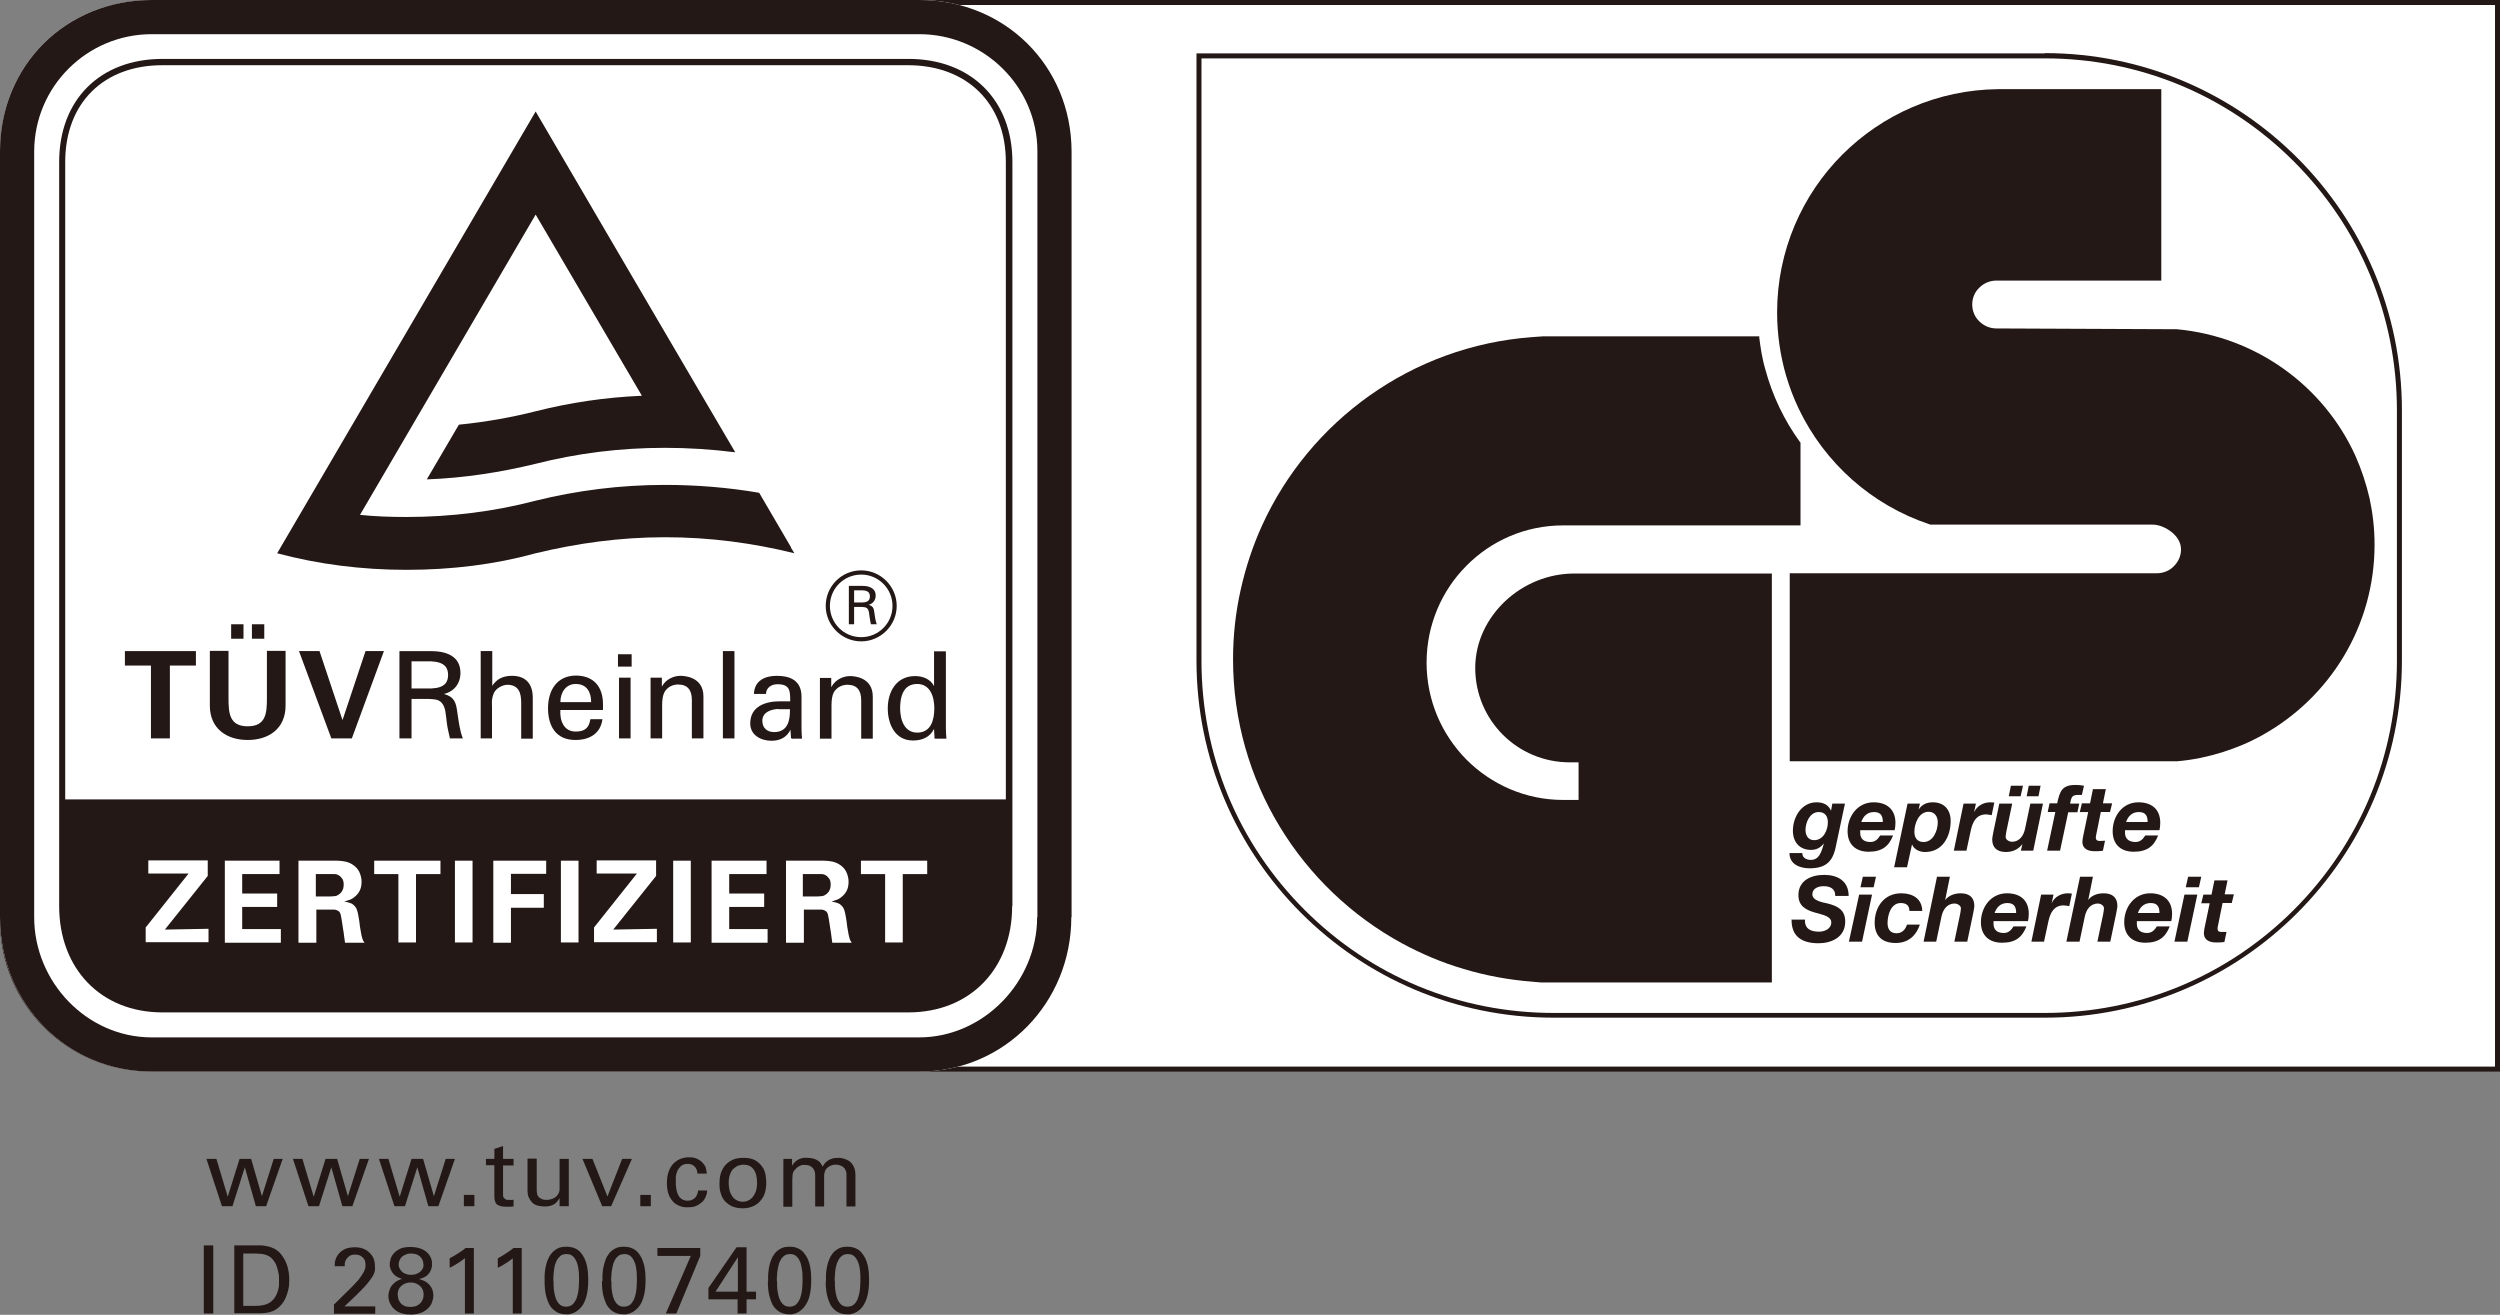
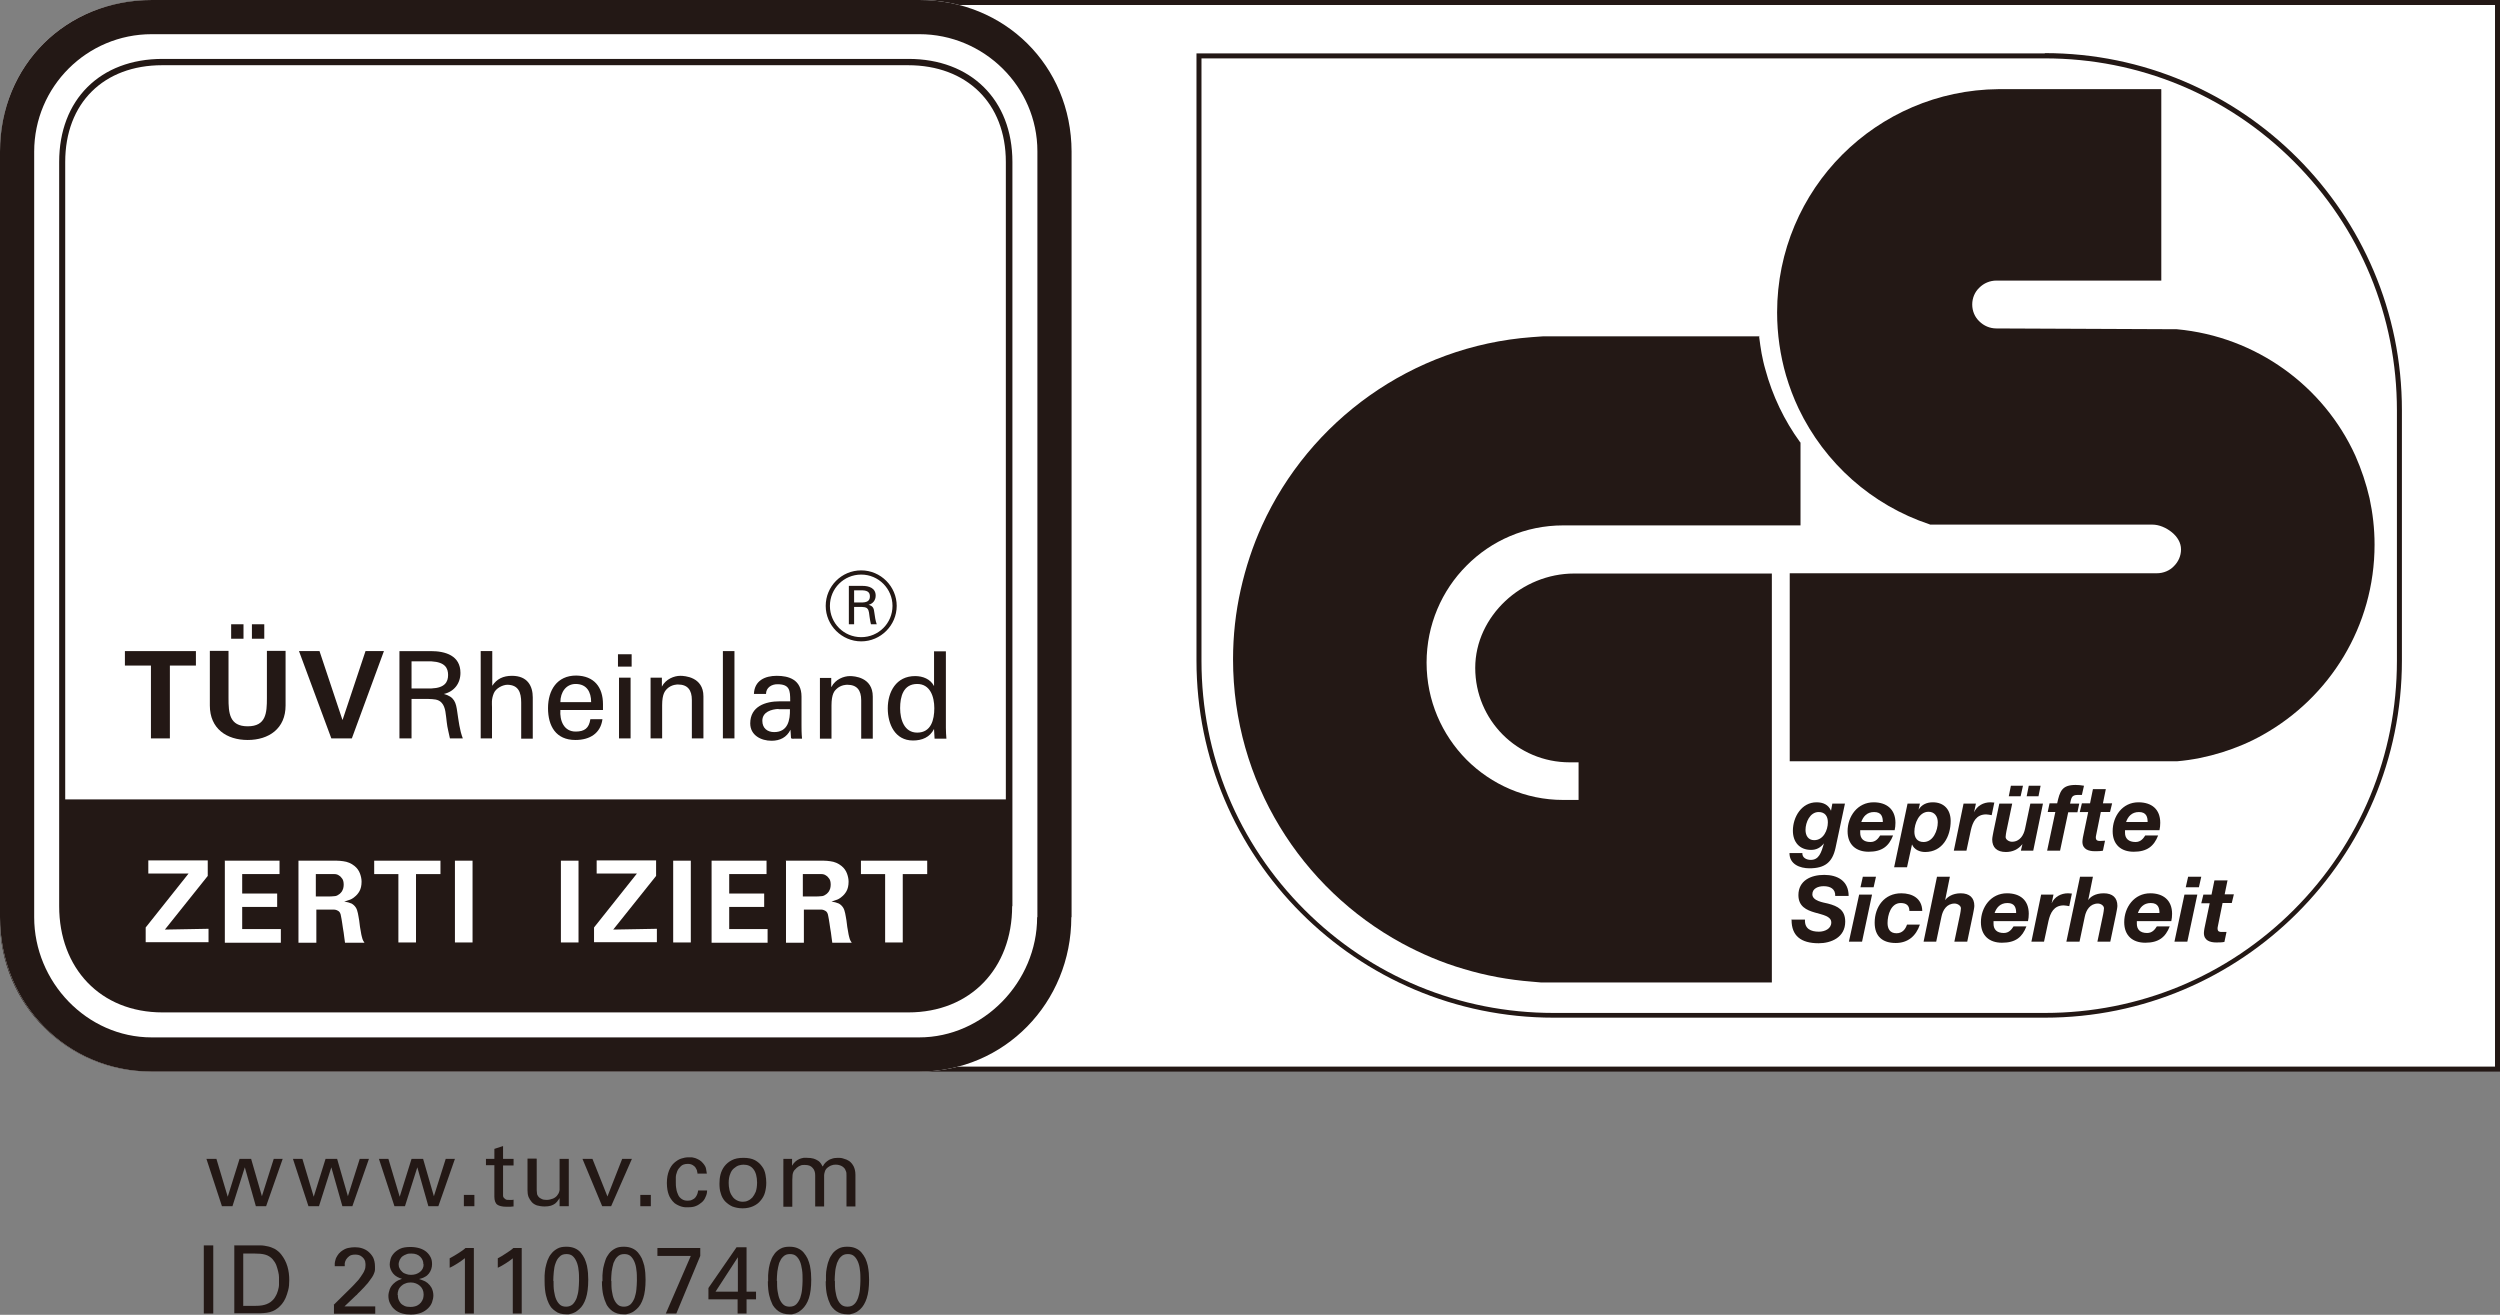
<svg xmlns="http://www.w3.org/2000/svg" id="_レイヤー_2" data-name="レイヤー 2" viewBox="0 0 95.07 50">
  <rect x="0" y="0" width="95.07" height="50" fill="#808080" stroke="none" />
  <defs>
    <style>
      .cls-1 {
        fill: #fff;
      }

      .cls-2 {
        fill: #231815;
      }
    </style>
  </defs>
  <g id="_アイコン" data-name="アイコン">
    <g>
      <g id="Background">
        <g>
          <path class="cls-1" d="m5.73,40.65c-3.11,0-5.63-2.53-5.63-5.63V5.73C.09,2.62,2.62.09,5.73.09h89.25v40.56H5.73Z" />
          <path class="cls-2" d="m94.88.19v40.37H5.73c-3.05,0-5.54-2.48-5.54-5.54V5.73C.19,2.67,2.67.19,5.73.19h89.15m.19-.19H5.73C2.56,0,0,2.56,0,5.73v29.29c0,3.16,2.56,5.73,5.73,5.73h89.34V0h0Z" />
        </g>
      </g>
      <g id="signet">
        <g>
          <path class="cls-1" d="m40.74,34.88V5.76C40.74,2.49,38.2,0,34.96,0H5.78C2.51,0,0,2.48,0,5.76v29.12c0,3.25,2.51,5.87,5.77,5.87h29.19c3.24,0,5.78-2.62,5.78-5.87" />
          <path class="cls-2" d="m39.44,34.88c0,2.46-2.04,4.57-4.49,4.57H5.77c-2.47,0-4.47-2.11-4.47-4.57V5.77C1.3,3.29,3.31,1.3,5.77,1.3h29.19c2.46,0,4.49,2,4.49,4.45v29.13Zm1.31,0V5.76C40.74,2.49,38.2,0,34.96,0H5.78C2.51,0,0,2.48,0,5.76v29.12c0,3.25,2.51,5.87,5.77,5.87h29.19c3.24,0,5.78-2.62,5.78-5.87" />
          <path class="cls-2" d="m38.26,30.4H2.48V6.16c0-2.24,1.46-3.68,3.69-3.68h28.36c2.23,0,3.72,1.44,3.72,3.68v24.24Zm.24,4.06V6.16c0-2.37-1.59-3.92-3.95-3.92H6.18c-2.37,0-3.93,1.55-3.93,3.92v28.3c0,2.36,1.57,4.04,3.93,4.04h28.36c2.37,0,3.95-1.68,3.95-4.04" />
          <g>
            <g>
              <rect class="cls-2" x="23.5" y="24.88" width=".52" height=".47" />
              <path class="cls-2" d="m9.58,23.74h.47v.55h-.47v-.55Zm-.79,0h.47v.55h-.47v-.55Zm2.07,1.01v2.08c0,.88-.64,1.31-1.44,1.31s-1.44-.43-1.44-1.31v-2.08h.71v1.8c0,.56.03,1.07.73,1.07s.73-.51.73-1.07v-1.8h.71Z" />
              <polygon class="cls-2" points="11.37 24.76 12.15 24.76 13.02 27.37 13.03 27.37 13.9 24.76 14.6 24.76 13.38 28.08 12.6 28.08 11.37 24.76" />
              <path class="cls-2" d="m15.65,26.18h.76c.51-.02.63-.25.63-.51s-.11-.49-.63-.52h-.76v1.03Zm0,.4v1.5h-.46v-3.32h1.19c.56,0,1.13.17,1.13.83,0,.4-.24.71-.63.8h0c.4.11.46.32.51.69.05.33.09.69.21,1h-.49c-.04-.2-.1-.41-.12-.61-.04-.3-.04-.57-.19-.74-.13-.15-.32-.14-.5-.15h-.64Z" />
              <path class="cls-2" d="m18.28,28.08v-3.32h.44v1.32h0c.17-.26.41-.38.75-.38.6,0,.79.4.79.82v1.57h-.44v-1.37c0-.4-.11-.67-.52-.68-.18,0-.44.13-.52.32-.1.24-.07.4-.07.53v1.19h-.44Z" />
              <path class="cls-2" d="m22.48,26.7c0-.39-.17-.69-.59-.69-.36,0-.58.31-.58.69h1.17Zm-1.17.3c-.03.4.13.82.58.82.34,0,.51-.13.56-.47h.46c-.07.53-.47.79-1.03.79-.74,0-1.04-.53-1.04-1.21s.34-1.24,1.07-1.24c.69.01,1.02.45,1.02,1.09v.22h-1.63Z" />
              <rect class="cls-2" x="23.54" y="25.77" width=".44" height="2.31" />
              <path class="cls-2" d="m25.17,26.11h0c.15-.29.47-.41.7-.41.16,0,.88.04.88.78v1.6h-.44v-1.46c0-.38-.16-.59-.53-.59,0,0-.24-.01-.42.17-.06.07-.18.17-.18.62v1.26h-.44v-2.31h.43v.34Z" />
              <rect class="cls-2" x="27.49" y="24.76" width=".44" height="3.32" />
              <path class="cls-2" d="m29.61,26.96c-.27.01-.62.11-.62.45,0,.29.2.43.45.43.52,0,.61-.45.6-.87h-.44Zm.44-.31c0-.4-.02-.63-.49-.63-.22,0-.43.13-.43.37h-.46c.02-.51.42-.69.87-.69s.94.14.94.79v1.11c0,.1,0,.29.02.49h-.29s-.12.02-.13-.03c0-.11-.02-.21-.02-.31h0c-.14.29-.4.42-.72.42-.4,0-.81-.21-.81-.66,0-.65.58-.84,1.12-.84h.4Z" />
              <path class="cls-2" d="m31.62,26.12h0c.15-.29.47-.41.7-.41.16,0,.87.04.87.78v1.6h-.44v-1.46c0-.38-.16-.59-.53-.59,0,0-.24-.01-.42.17-.06.06-.18.17-.18.62v1.26h-.44v-2.31h.43v.34Z" />
              <path class="cls-2" d="m34.88,27.86c.53,0,.65-.49.65-.93s-.16-.92-.65-.92c-.53,0-.65.48-.65.92s.16.93.65.93m.65-3.09h.44v2.91c0,.14.01.28.02.41h-.45l-.02-.35v-.02h0c-.16.32-.46.44-.8.44-.69,0-.96-.63-.96-1.22,0-.63.32-1.23,1.04-1.23.29,0,.58.11.72.38h0v-1.33Z" />
              <polygon class="cls-2" points="4.75 24.76 7.45 24.76 7.45 25.31 6.46 25.31 6.46 28.08 5.74 28.08 5.74 25.31 4.75 25.31 4.75 24.76" />
            </g>
            <g>
              <path class="cls-2" d="m32.75,21.69c-.75,0-1.35.61-1.35,1.35s.61,1.35,1.35,1.35,1.35-.61,1.35-1.35-.61-1.35-1.35-1.35m1.19,1.35c0,.66-.53,1.19-1.19,1.19s-1.19-.53-1.19-1.19.53-1.19,1.19-1.19,1.19.54,1.19,1.19" />
              <path class="cls-2" d="m32.48,22.91h.33c.22-.01.27-.11.27-.23s-.05-.22-.27-.23h-.33v.45Zm0,.17v.66h-.2v-1.46h.52c.24,0,.5.08.5.37,0,.18-.11.31-.27.35h0c.18.05.2.14.22.3.02.14.04.3.09.44h-.22c-.02-.09-.04-.18-.05-.27-.02-.13-.02-.25-.08-.32-.06-.07-.14-.06-.22-.07h-.28Z" />
            </g>
          </g>
-           <path class="cls-2" d="m30.08,20.81l-1.21-2.07c-1.16-.2-2.37-.3-3.58-.3-1.7,0-3.34.21-4.92.6-1.56.41-3.22.62-4.91.62-.6,0-1.19-.02-1.77-.08l6.68-11.42,4.04,6.89c-1.4.06-2.73.26-4.04.59-.95.24-1.92.41-2.92.51l-1.22,2.08c1.42-.05,2.81-.27,4.13-.59,1.57-.4,3.21-.61,4.92-.61.9,0,1.81.06,2.68.17l-1.28-2.18-3.31-5.65-3-5.13-9.83,16.8c1.57.42,3.22.63,4.92.63s3.35-.2,4.91-.63c1.57-.38,3.21-.61,4.92-.61s3.34.22,4.92.61l-.13-.21Z" />
        </g>
      </g>
      <g>
        <path class="cls-2" d="m8.23,44.07l.43,1.44.45-1.44h.44l.41,1.42.45-1.42h.34l-.63,1.8h-.39l-.42-1.48-.47,1.48h-.4l-.59-1.8h.37Z" />
        <path class="cls-2" d="m11.5,44.07l.43,1.44.45-1.44h.44l.41,1.42.45-1.42h.35l-.63,1.8h-.38l-.42-1.48-.47,1.48h-.4l-.59-1.8h.37Z" />
        <path class="cls-2" d="m14.77,44.07l.43,1.44.45-1.44h.44l.41,1.42.45-1.42h.35l-.63,1.8h-.38l-.42-1.48-.47,1.48h-.4l-.59-1.8h.37Z" />
        <path class="cls-2" d="m17.64,45.44h.4v.43h-.4v-.43Z" />
        <path class="cls-2" d="m18.48,44.07h.32v-.38l.33-.11v.49h.4v.25h-.4v1.08s0,.05,0,.07c0,.03.01.06.03.08.02.02.04.04.07.06.03.02.08.02.14.02.03,0,.06,0,.09,0,.03,0,.05,0,.07-.01v.26s-.07,0-.12.01c-.05,0-.1,0-.16,0-.15,0-.27-.03-.34-.08-.07-.05-.11-.16-.11-.3v-1.2h-.32v-.25Z" />
        <path class="cls-2" d="m20.41,44.07v1.16s0,.09.01.14c0,.05.02.09.05.13.03.04.07.07.12.09.05.03.12.04.2.04s.16-.02.24-.05c.07-.03.14-.08.18-.15.04-.05.06-.11.07-.18,0-.06,0-.12,0-.16v-1.02h.35v1.47s0,.03,0,.05c0,.03,0,.06,0,.09,0,.03,0,.07,0,.1,0,.04,0,.07,0,.09h-.35v-.31s-.04.07-.07.1c-.02.04-.06.07-.1.11-.04.03-.1.06-.16.08-.07.02-.15.03-.24.03-.11,0-.21-.02-.29-.04-.08-.03-.15-.07-.2-.13-.05-.06-.09-.12-.12-.19-.03-.08-.04-.16-.04-.25v-1.21h.34Z" />
        <path class="cls-2" d="m22.16,44.07h.37l.57,1.43.56-1.43h.37l-.79,1.8h-.34l-.75-1.8Z" />
        <path class="cls-2" d="m24.35,45.44h.4v.43h-.4v-.43Z" />
        <path class="cls-2" d="m26.53,44.65s0-.05-.02-.1c0-.04-.02-.08-.05-.13-.02-.04-.06-.08-.11-.11-.05-.03-.11-.05-.19-.05-.12,0-.21.03-.27.09-.06.06-.11.12-.14.2-.03.08-.05.15-.05.23,0,.07,0,.13,0,.16,0,.09,0,.18.02.27.01.09.04.16.07.23.03.07.08.12.14.16.06.04.13.06.22.06.07,0,.13-.01.18-.04.05-.02.09-.05.12-.09.03-.04.05-.08.07-.13.02-.05.02-.09.03-.13h.34c0,.09-.02.17-.06.25-.03.08-.08.15-.14.2s-.14.11-.22.14c-.09.04-.19.05-.3.05-.03,0-.07,0-.12,0-.05,0-.1-.02-.15-.03-.05-.02-.11-.04-.16-.07-.06-.03-.11-.07-.16-.13-.03-.03-.05-.07-.08-.11-.03-.04-.05-.09-.07-.14-.02-.06-.04-.12-.05-.19-.01-.07-.02-.15-.02-.25,0-.19.03-.34.08-.47.05-.13.12-.23.2-.3.08-.07.17-.13.26-.16.09-.03.19-.05.28-.05.03,0,.07,0,.11,0,.05,0,.09.02.15.03.05.02.1.04.15.07s.1.07.14.12c.07.08.11.15.12.22.01.07.02.13.03.18h-.34Z" />
        <path class="cls-2" d="m27.36,45c0-.11.01-.22.04-.34.03-.11.08-.22.15-.31.07-.09.16-.17.28-.23.11-.06.26-.09.44-.09s.33.03.44.09c.11.06.2.14.27.24.07.09.11.2.13.31.02.11.03.21.03.31,0,.13-.02.26-.05.37s-.09.22-.17.31c-.07.09-.17.16-.28.21-.11.05-.25.08-.4.08s-.28-.03-.39-.07c-.11-.05-.2-.12-.28-.2-.07-.08-.13-.18-.16-.3-.04-.11-.05-.24-.05-.37Zm.35-.02c0,.09.01.18.03.27s.05.16.1.23c.04.07.1.12.17.16.07.04.15.06.24.06.06,0,.13-.01.19-.04.07-.03.12-.07.17-.12.05-.06.09-.13.13-.22.03-.09.05-.21.05-.35,0-.22-.05-.4-.14-.51-.09-.12-.22-.17-.38-.17-.05,0-.11.01-.18.03-.06.02-.12.06-.18.11-.06.05-.11.12-.14.21-.04.09-.06.21-.06.35Z" />
        <path class="cls-2" d="m29.79,44.31v-.24s.33,0,.33,0v.26c.04-.07.09-.13.14-.17s.1-.07.15-.09c.05-.02.1-.03.15-.04.05,0,.09,0,.13,0,.1,0,.18.01.25.03.07.02.12.05.17.08.05.03.08.07.11.11.02.04.05.08.06.11.02-.02.04-.05.06-.09.03-.04.07-.08.11-.11.05-.04.1-.07.17-.09.07-.03.15-.04.25-.04.06,0,.13,0,.21.03.08.02.15.05.21.09.07.05.12.11.17.2.04.08.07.19.07.32v1.21h-.34v-1.16c0-.08,0-.14-.02-.18s-.03-.07-.04-.09c-.03-.04-.07-.08-.13-.11-.06-.03-.13-.05-.21-.05-.06,0-.1,0-.15.02-.04.01-.08.03-.11.05-.03.02-.06.04-.08.06-.02.02-.04.04-.05.06-.02.03-.03.06-.04.1-.01.04-.02.07-.02.11s0,.07,0,.1c0,.03,0,.06,0,.08v1.01h-.34v-1.19c0-.11-.03-.21-.1-.28-.07-.08-.16-.11-.3-.11-.06,0-.11,0-.15.02-.04.02-.08.03-.11.06-.03.02-.06.04-.08.07-.02.02-.04.04-.05.05-.04.05-.06.11-.07.18,0,.07-.01.13-.01.19v1.02h-.34v-1.56Z" />
        <path class="cls-2" d="m7.75,47.36h.36v2.59h-.36v-2.59Z" />
        <path class="cls-2" d="m8.9,47.36h.75c.09,0,.18,0,.27,0,.09,0,.18.02.28.04.09.02.18.06.26.1.08.05.16.11.23.2.11.14.19.29.24.46.05.17.07.34.07.52,0,.14-.01.27-.04.38-.03.11-.06.21-.1.3-.04.09-.09.17-.14.23-.05.06-.1.11-.15.15-.06.05-.13.09-.2.12-.07.03-.15.05-.22.06-.08.01-.16.02-.25.02-.09,0-.18,0-.27,0h-.72v-2.59Zm.36,2.3h.35c.12,0,.24,0,.36-.02.12-.02.22-.06.31-.12.08-.06.15-.13.19-.21.05-.08.08-.16.1-.23.02-.08.04-.15.04-.22,0-.07,0-.12,0-.16,0-.02,0-.07,0-.13,0-.06-.01-.13-.03-.21-.02-.08-.04-.16-.07-.24-.03-.08-.08-.16-.14-.23-.08-.09-.18-.15-.29-.18-.11-.03-.24-.04-.4-.04h-.43v2Z" />
        <path class="cls-2" d="m12.69,49.62l.65-.64c.07-.07.14-.14.2-.21.07-.07.13-.14.18-.22.07-.1.12-.18.14-.24.03-.06.04-.13.04-.2,0-.03,0-.07-.01-.11,0-.05-.03-.09-.05-.13-.03-.04-.07-.08-.12-.11-.05-.03-.12-.05-.21-.05-.1,0-.18.02-.23.06-.05.04-.09.08-.12.13-.03.05-.04.09-.05.14,0,.05,0,.08,0,.11h-.38s0-.07,0-.11c0-.04.02-.09.03-.14.01-.05.04-.1.07-.15.03-.05.07-.1.13-.15.09-.07.18-.12.27-.14.1-.02.18-.03.26-.03.09,0,.19.01.28.04.09.03.17.07.24.13.07.06.13.13.18.22.04.09.07.2.07.34,0,.04,0,.08,0,.12,0,.04-.01.08-.03.13-.02.05-.04.1-.08.16-.04.06-.09.13-.16.22-.02.02-.05.06-.09.1-.04.05-.09.1-.14.15-.05.05-.09.1-.14.14-.04.05-.07.08-.09.09l-.43.41h1.17v.28h-1.57v-.33Z" />
        <path class="cls-2" d="m15.32,48.64c-.16-.04-.29-.11-.37-.21-.08-.1-.13-.22-.13-.34,0-.05.01-.12.03-.2.02-.08.06-.15.12-.22.06-.07.14-.13.24-.18.1-.05.24-.07.4-.07.13,0,.25.02.35.05.1.03.19.08.26.14.07.06.12.13.16.21.04.08.05.17.05.26,0,.06-.01.12-.03.18-.02.06-.05.12-.09.17s-.09.1-.16.13c-.06.04-.14.06-.22.08.04,0,.08.03.15.05.06.02.12.05.18.1.06.05.11.11.15.18.04.08.07.18.07.29,0,.09-.02.17-.05.26-.03.09-.08.16-.15.23-.07.07-.16.13-.26.17-.11.04-.24.07-.39.07-.11,0-.22-.01-.33-.04-.11-.03-.22-.08-.31-.17-.07-.06-.12-.14-.16-.22s-.06-.18-.06-.28c0-.08.02-.16.05-.25.03-.08.08-.15.14-.21.06-.06.12-.1.18-.13.06-.02.12-.05.17-.07Zm-.19.61s0,.1.02.15c.02.05.04.1.08.15.04.05.09.08.15.11.06.03.14.04.23.04.1,0,.18-.02.25-.05.06-.03.11-.07.15-.12.04-.05.06-.1.08-.15.01-.05.02-.1.02-.15,0-.14-.05-.25-.14-.33-.09-.08-.21-.13-.35-.13-.08,0-.14.01-.21.04-.06.02-.12.06-.16.1-.04.04-.08.09-.1.15-.02.06-.03.12-.03.18Zm.97-1.17c0-.12-.04-.21-.12-.29-.08-.08-.19-.12-.34-.12-.07,0-.13,0-.19.03-.06.02-.11.05-.15.08-.04.03-.07.08-.1.13-.02.05-.04.11-.04.17s.01.11.04.16c.02.05.06.09.1.13.04.04.09.06.15.08.05.02.11.03.18.03.14,0,.25-.04.34-.11.09-.07.14-.17.14-.29Z" />
        <path class="cls-2" d="m17.67,47.85s-.08.07-.13.1c-.05.03-.1.07-.15.1-.05.03-.1.06-.15.09-.05.03-.1.05-.14.07v-.36c.12-.06.23-.13.34-.2.11-.07.2-.13.26-.19h.32v2.49h-.34v-2.09Z" />
        <path class="cls-2" d="m19.5,47.85s-.08.07-.13.1c-.05.03-.1.07-.15.1-.05.03-.1.06-.15.09-.05.03-.1.05-.14.07v-.36c.12-.06.23-.13.33-.2.11-.07.2-.13.26-.19h.32v2.49h-.34v-2.09Z" />
        <path class="cls-2" d="m20.71,48.73c0-.06,0-.14,0-.23,0-.09.02-.18.03-.28.02-.1.05-.2.08-.29.04-.1.08-.18.15-.26.06-.08.14-.14.23-.19.09-.05.2-.07.34-.07.12,0,.23.02.32.06.09.04.16.09.22.16.06.07.11.15.15.23.04.09.07.18.09.27.02.09.03.19.04.28,0,.09.01.18.01.25,0,.29-.03.53-.09.71-.06.18-.14.32-.26.42-.04.04-.09.07-.13.1-.05.03-.09.04-.14.06-.04.01-.09.02-.12.03-.04,0-.07,0-.1,0-.08,0-.16-.01-.23-.03-.07-.02-.13-.05-.18-.09-.06-.04-.1-.08-.15-.13-.04-.05-.07-.1-.1-.16-.04-.08-.08-.19-.11-.32-.03-.13-.05-.31-.05-.53Zm.34-.02c0,.14,0,.27.02.39.02.12.04.22.08.31.04.09.09.16.15.21.06.05.14.07.23.07.1,0,.18-.03.25-.09.06-.06.11-.14.15-.24.03-.1.06-.2.07-.32.01-.12.02-.23.02-.34,0-.15,0-.29-.02-.41-.01-.12-.04-.23-.08-.32-.04-.09-.09-.16-.15-.21-.06-.05-.14-.07-.23-.07-.11,0-.2.03-.26.1-.07.06-.12.15-.15.24-.04.1-.06.21-.07.33-.01.12-.02.24-.02.35Z" />
        <path class="cls-2" d="m22.91,48.73c0-.06,0-.14,0-.23,0-.09.02-.18.03-.28.02-.1.05-.2.08-.29.03-.1.08-.18.14-.26.06-.08.14-.14.23-.19.09-.05.2-.07.33-.07.12,0,.23.02.32.06s.16.09.22.16c.06.07.11.15.15.23.04.09.06.18.09.27.02.09.03.19.04.28,0,.09.01.18.01.25,0,.29-.03.53-.09.71-.06.18-.14.32-.26.42-.04.04-.09.07-.13.1-.05.03-.09.04-.14.06-.04.01-.08.02-.12.03-.04,0-.07,0-.1,0-.08,0-.16-.01-.23-.03-.07-.02-.13-.05-.19-.09-.05-.04-.1-.08-.14-.13-.04-.05-.08-.1-.1-.16-.04-.08-.08-.19-.11-.32-.03-.13-.05-.31-.05-.53Zm.34-.02c0,.14,0,.27.02.39.02.12.04.22.08.31.04.09.09.16.15.21.06.05.14.07.23.07.1,0,.18-.03.25-.09.06-.06.11-.14.15-.24.03-.1.06-.2.07-.32.01-.12.02-.23.02-.34,0-.15,0-.29-.02-.41-.01-.12-.04-.23-.08-.32-.04-.09-.09-.16-.15-.21-.06-.05-.14-.07-.23-.07-.11,0-.19.03-.26.1-.07.06-.11.15-.15.24-.03.1-.05.21-.07.33-.01.12-.02.24-.02.35Z" />
        <path class="cls-2" d="m25,47.46h1.63v.3l-.91,2.19h-.4l.95-2.19h-1.27v-.3Z" />
        <path class="cls-2" d="m28.05,49.41h-1.11v-.43l1.07-1.55h.38v1.69h.36v.29h-.36v.54h-.34v-.54Zm.01-.29v-1.31l-.85,1.31h.85Z" />
        <path class="cls-2" d="m29.21,48.73c0-.06,0-.14,0-.23,0-.09.02-.18.03-.28.02-.1.04-.2.08-.29.03-.1.08-.18.14-.26.06-.08.14-.14.23-.19.09-.05.2-.07.33-.07s.23.02.32.06c.09.04.16.09.22.16.06.07.11.15.15.23.04.09.07.18.09.27.02.09.03.19.04.28,0,.09.01.18.01.25,0,.29-.03.53-.09.71-.06.18-.15.32-.26.42-.04.04-.09.07-.13.1-.05.03-.09.04-.13.06-.04.01-.09.02-.12.03-.04,0-.07,0-.1,0-.08,0-.16-.01-.23-.03-.07-.02-.13-.05-.19-.09-.05-.04-.1-.08-.14-.13-.04-.05-.08-.1-.1-.16-.04-.08-.08-.19-.11-.32-.03-.13-.05-.31-.05-.53Zm.34-.02c0,.14,0,.27.02.39.02.12.04.22.08.31.04.09.09.16.15.21.06.05.14.07.23.07.1,0,.19-.03.25-.09.06-.06.11-.14.15-.24.03-.1.06-.2.07-.32.01-.12.02-.23.02-.34,0-.15,0-.29-.02-.41-.02-.12-.04-.23-.08-.32-.04-.09-.09-.16-.15-.21-.06-.05-.14-.07-.23-.07-.11,0-.19.03-.26.1-.07.06-.11.15-.15.24-.03.1-.05.21-.07.33-.01.12-.02.24-.02.35Z" />
        <path class="cls-2" d="m31.41,48.73c0-.06,0-.14,0-.23,0-.09.01-.18.03-.28.02-.1.04-.2.08-.29.03-.1.08-.18.14-.26.06-.08.14-.14.23-.19.09-.05.2-.07.33-.07s.23.02.32.06c.09.04.16.09.22.16.06.07.11.15.15.23.04.09.07.18.09.27.02.09.03.19.04.28,0,.09.01.18.01.25,0,.29-.03.53-.09.71-.06.18-.14.32-.25.42-.04.04-.09.07-.13.1-.05.03-.09.04-.14.06-.04.01-.09.02-.12.03-.04,0-.07,0-.1,0-.08,0-.16-.01-.23-.03-.07-.02-.13-.05-.19-.09-.05-.04-.1-.08-.14-.13-.04-.05-.08-.1-.1-.16-.04-.08-.08-.19-.11-.32-.03-.13-.05-.31-.05-.53Zm.34-.02c0,.14,0,.27.02.39.02.12.04.22.08.31.04.09.09.16.15.21.06.05.14.07.23.07.1,0,.19-.03.25-.09.07-.06.11-.14.15-.24.03-.1.06-.2.07-.32.01-.12.02-.23.02-.34,0-.15,0-.29-.02-.41-.01-.12-.04-.23-.08-.32s-.09-.16-.15-.21c-.06-.05-.14-.07-.23-.07-.11,0-.19.03-.26.1-.07.06-.11.15-.15.24-.03.1-.06.21-.07.33-.01.12-.02.24-.02.35Z" />
      </g>
      <g>
        <g>
          <path class="cls-2" d="m66.9,12.76v.07s0,0,0,0c.02.2.06.41.09.61.04.2.08.4.14.6.27,1.01.73,1.96,1.32,2.77l.02.02v3.15h-9.03c-1.43,0-2.73.58-3.67,1.53-.94.94-1.52,2.25-1.52,3.69h0c0,1.44.58,2.74,1.52,3.69.94.94,2.24,1.53,3.67,1.53h.59v-1.43h-.34c-.99,0-1.89-.4-2.54-1.05-.65-.65-1.05-1.55-1.05-2.54h0c0-.99.45-1.89,1.14-2.54.69-.65,1.63-1.05,2.62-1.05h7.52v15.55h-8.79l-.34-.03h0c-.89-.07-1.75-.23-2.58-.48-.83-.24-1.62-.58-2.36-.98-3.82-2.08-6.42-6.14-6.42-10.8h0c0-.91.1-1.79.29-2.64.19-.85.46-1.67.81-2.44,1.81-3.98,5.69-6.83,10.27-7.17h0l.42-.03h8.21Z" />
          <path class="cls-2" d="m82.19,3.4v7.27h-6.27c-.25,0-.48.1-.65.27-.17.16-.27.39-.27.64h0c0,.25.1.48.27.64.17.17.4.27.65.27h0l6.86.03h0c3.03.28,5.59,2.17,6.79,4.81.23.52.41,1.06.54,1.62.12.56.19,1.15.19,1.76h0c0,3.11-1.71,5.81-4.24,7.23-.49.28-1.02.5-1.56.67-.55.17-1.12.29-1.71.34h-14.73v-7.15h0s13.96,0,13.96,0h0c.25,0,.49-.1.65-.27.17-.17.27-.39.27-.64h0c0-.25-.14-.48-.35-.65-.21-.17-.48-.29-.74-.29h-8.45s-.02-.01-.02-.01c-2.2-.73-3.99-2.33-4.98-4.4-.19-.4-.35-.82-.48-1.26-.22-.76-.34-1.57-.34-2.4h0c0-2.34.95-4.47,2.48-6,1.52-1.52,3.62-2.47,5.94-2.49h.05s0,0,0,0h6.13Z" />
        </g>
        <g>
          <path class="cls-2" d="m68.13,34.99c0,.59.35.88,1.03.88.47,0,1.01-.22,1.01-.82,0-.44-.27-.59-.66-.69-.17-.04-.59-.1-.59-.35,0-.23.23-.31.43-.31.25,0,.45.1.44.37h.51c0-.57-.42-.8-.93-.8s-.98.22-.98.77c0,.43.31.57.62.66.31.09.63.14.63.38s-.25.35-.47.35c-.31,0-.55-.11-.53-.46h-.52Z" />
          <polygon class="cls-2" points="70.31 35.81 70.81 35.81 71.19 34.02 70.7 34.02 70.31 35.81" />
          <polygon class="cls-2" points="71.34 33.34 70.84 33.34 70.75 33.74 71.25 33.74 71.34 33.34" />
          <path class="cls-2" d="m73.1,34.64c-.01-.47-.37-.67-.8-.67-.64,0-1.01.51-1.01,1.12,0,.52.3.77.8.77.46,0,.77-.26.92-.7h-.49c-.06.18-.18.33-.4.33-.25,0-.34-.17-.34-.39,0-.31.13-.76.5-.76.21,0,.33.09.33.3h.49Z" />
          <path class="cls-2" d="m73.14,35.81h.49l.2-.95c.05-.25.2-.5.5-.5.11,0,.24.08.24.18,0,.05-.02.17-.03.22l-.22,1.05h.49l.22-1.05c.01-.06.05-.24.05-.31,0-.31-.18-.48-.52-.48-.32,0-.51.15-.59.26h0l.18-.89h-.49l-.51,2.47Z" />
          <path class="cls-2" d="m77.12,35.03c.02-.09.03-.18.03-.28,0-.52-.33-.78-.83-.78-.61,0-.99.53-.99,1.1,0,.51.32.78.8.78.52,0,.77-.21.93-.62h-.49c-.07.11-.17.25-.37.25-.27,0-.39-.14-.39-.35,0-.03,0-.06,0-.1h1.32Zm-.78-.69c.29,0,.33.2.33.38h-.82c.07-.2.21-.38.49-.38Z" />
          <path class="cls-2" d="m77.24,35.81h.49l.17-.79c.07-.3.2-.59.58-.59.07,0,.14.02.21.03l.1-.48c-.05,0-.1-.01-.15-.01-.26,0-.51.13-.62.38h0s.07-.33.07-.33h-.47l-.37,1.79Z" />
          <path class="cls-2" d="m78.59,35.81h.49l.2-.95c.05-.25.2-.5.5-.5.11,0,.23.08.23.18,0,.05-.02.17-.03.22l-.22,1.05h.49l.22-1.05c.01-.06.05-.24.05-.31,0-.31-.18-.48-.52-.48s-.52.15-.59.26h0l.18-.89h-.49l-.52,2.47Z" />
          <path class="cls-2" d="m82.57,35.03c.02-.09.03-.18.03-.28,0-.52-.34-.78-.83-.78-.61,0-.99.53-.99,1.1,0,.51.32.78.8.78.51,0,.77-.21.93-.62h-.49c-.07.11-.17.25-.37.25-.27,0-.39-.14-.39-.35,0-.03,0-.06,0-.1h1.32Zm-.78-.69c.29,0,.33.2.33.38h-.82c.07-.2.21-.38.49-.38Z" />
          <polygon class="cls-2" points="82.69 35.81 83.18 35.81 83.56 34.02 83.07 34.02 82.69 35.81" />
          <polygon class="cls-2" points="83.71 33.34 83.21 33.34 83.12 33.74 83.62 33.74 83.71 33.34" />
          <path class="cls-2" d="m84.7,33.48h-.49l-.11.54h-.31l-.08.33h.32l-.2.96c-.01.06-.02.13-.02.17,0,.29.24.36.47.36.1,0,.21,0,.31-.02l.08-.38c-.06,0-.12,0-.18,0-.07,0-.16,0-.16-.13,0-.01,0-.05.01-.08l.18-.89h.35l.08-.33h-.35l.11-.54Z" />
          <path class="cls-2" d="m69.68,30.56l-.05.27h0c-.1-.23-.3-.32-.55-.32-.57,0-.9.56-.9,1.08,0,.44.26.73.69.73.2,0,.36-.08.49-.25h0c-.1.36-.19.63-.5.63-.16,0-.33-.08-.32-.26h-.49c0,.43.4.58.76.58.59,0,.87-.23.99-.77l.36-1.69h-.47Zm-.69,1.39c-.23,0-.33-.18-.33-.39,0-.29.17-.68.5-.68.24,0,.35.16.35.39,0,.3-.17.68-.52.68Z" />
          <path class="cls-2" d="m72.05,31.57c.02-.09.03-.18.03-.28,0-.52-.34-.78-.83-.78-.61,0-.99.53-.99,1.1,0,.51.32.78.8.78.51,0,.77-.21.93-.62h-.49c-.07.11-.17.25-.37.25-.27,0-.39-.14-.39-.35,0-.03,0-.06,0-.1h1.32Zm-.78-.69c.29,0,.33.2.33.38h-.82c.07-.2.21-.38.49-.38Z" />
          <path class="cls-2" d="m74.29,32.35h.49l.17-.79c.07-.3.2-.59.58-.59.07,0,.14.02.21.03l.1-.48c-.05,0-.1-.01-.15-.01-.26,0-.51.13-.62.38h0s.07-.33.07-.33h-.47l-.37,1.79Z" />
          <polygon class="cls-2" points="77.07 30.28 77.52 30.28 77.6 29.88 77.15 29.88 77.07 30.28" />
          <polygon class="cls-2" points="76.39 30.28 76.84 30.28 76.93 29.88 76.47 29.88 76.39 30.28" />
          <path class="cls-2" d="m77.7,30.56h-.49l-.2.95c-.05.25-.2.5-.5.5-.11,0-.24-.08-.24-.18,0-.05.02-.17.03-.22l.22-1.05h-.49l-.22,1.05c-.01.06-.05.24-.05.31,0,.31.18.48.52.48.26,0,.47-.1.63-.3h0l-.06.25h.47l.37-1.79Z" />
          <path class="cls-2" d="m77.85,32.35h.49l.31-1.46h.35l.07-.33h-.35c.05-.21.05-.33.29-.33.05,0,.11,0,.16,0l.08-.35c-.11-.02-.22-.03-.32-.03-.52,0-.6.24-.7.7h-.29l-.07.33h.29l-.31,1.46Z" />
          <path class="cls-2" d="m80.08,30.01h-.49l-.11.54h-.31l-.08.33h.32l-.2.96c-.01.06-.02.13-.02.17,0,.29.24.36.47.36.1,0,.21,0,.31-.02l.08-.38c-.06,0-.12.01-.18.01-.07,0-.17,0-.17-.13,0-.01,0-.05.01-.08l.18-.89h.35l.08-.33h-.35l.11-.54Z" />
          <path class="cls-2" d="m82.12,31.57c.02-.09.03-.18.03-.28,0-.52-.33-.78-.83-.78-.61,0-.98.53-.98,1.1,0,.51.32.78.8.78.51,0,.77-.21.93-.62h-.49c-.07.11-.17.25-.37.25-.27,0-.4-.14-.4-.35,0-.03,0-.06,0-.1h1.32Zm-.78-.69c.29,0,.33.2.33.38h-.82c.07-.2.21-.38.49-.38Z" />
          <path class="cls-2" d="m73.5,30.51c-.22,0-.42.08-.54.28h0s.05-.23.05-.23h-.47l-.51,2.42h.49l.19-.87h0c.08.2.29.29.5.29.66,0,.97-.59.97-1.18,0-.43-.25-.71-.68-.71Zm-.35,1.51c-.24,0-.35-.16-.35-.39,0-.31.17-.76.54-.76.23,0,.35.18.35.4,0,.31-.17.75-.54.75Z" />
        </g>
        <path class="cls-2" d="m77.76,2.22c3.58,0,6.94,1.39,9.47,3.92,2.53,2.53,3.92,5.89,3.92,9.47v.19s0,9.14,0,9.14h0v.19c0,3.58-1.39,6.94-3.92,9.47-2.53,2.53-5.89,3.92-9.47,3.92h-18.68c-3.58,0-6.94-1.39-9.47-3.92-2.53-2.53-3.92-5.89-3.92-9.47v-.19s0-22.72,0-22.72h32.07m0-.19h-32.26v23.09h0s0,0,0,0c0,3.75,1.52,7.14,3.98,9.6,2.46,2.46,5.85,3.98,9.6,3.98h18.68c3.75,0,7.14-1.52,9.6-3.98,2.46-2.46,3.98-5.85,3.98-9.6h0v-9.52h0c0-3.75-1.52-7.14-3.98-9.6-2.46-2.46-5.85-3.98-9.6-3.98h0Zm0,36.67h0s0,0,0,0h0Zm-18.68,0h0s0,0,0,0h0Z" />
      </g>
      <g id="caption7">
        <path class="cls-1" d="m5.54,35.27l1.63-2.05h-1.53s0-.5,0-.5h2.26v.59l-1.63,2.04,1.66-.03v.51h-2.39v-.57Z" />
        <path class="cls-1" d="m8.54,32.73h2.09v.51h-1.42v.74h1.33v.51h-1.33v.84h1.47v.52h-2.13v-3.11Z" />
        <path class="cls-1" d="m11.35,32.73h1.19c.09,0,.17,0,.26,0,.09,0,.17.01.25.02.08.01.16.03.23.06.07.03.14.07.2.12.1.08.17.18.21.29.04.11.06.21.06.31,0,.15-.03.27-.08.36-.05.09-.12.17-.19.22-.07.06-.14.1-.22.12-.07.03-.13.04-.17.06.12.01.21.04.28.07.07.04.12.09.16.15s.06.13.08.22c.02.08.03.18.05.28.02.18.04.32.06.41.01.09.03.15.04.2.02.07.03.12.05.15.02.03.03.05.05.08h-.74s-.02-.12-.03-.22c-.01-.11-.03-.22-.05-.34-.02-.12-.03-.23-.05-.33-.02-.1-.03-.17-.04-.2-.01-.04-.04-.08-.06-.1-.03-.02-.06-.04-.09-.05-.03-.01-.06-.02-.1-.02-.03,0-.06,0-.09,0h-.58v1.26h-.68v-3.11Zm.66,1.36h.54s.09,0,.16-.01c.07,0,.13-.03.18-.07.01,0,.03-.02.05-.04.02-.02.04-.04.06-.07.02-.03.03-.06.05-.11.01-.04.02-.09.02-.14,0-.11-.02-.19-.06-.24-.04-.05-.07-.09-.11-.11-.05-.04-.11-.06-.18-.06-.07,0-.16,0-.26,0h-.45v.87Z" />
        <path class="cls-1" d="m15.16,33.24h-.93v-.51h2.52v.51h-.93v2.6h-.67v-2.6Z" />
        <path class="cls-1" d="m17.3,32.73h.67v3.11h-.67v-3.11Z" />
-         <path class="cls-1" d="m18.76,32.73h2.01v.5h-1.34v.77h1.25v.52h-1.25v1.33h-.67v-3.11Z" />
        <path class="cls-1" d="m21.33,32.73h.67v3.11h-.67v-3.11Z" />
        <path class="cls-1" d="m22.59,35.27l1.63-2.05h-1.53s0-.5,0-.5h2.26v.59l-1.63,2.04,1.66-.03v.51h-2.39v-.57Z" />
        <path class="cls-1" d="m25.6,32.73h.67v3.11h-.67v-3.11Z" />
        <path class="cls-1" d="m27.06,32.73h2.09v.51h-1.42v.74h1.33v.51h-1.33v.84h1.46v.52h-2.13v-3.11Z" />
        <path class="cls-1" d="m29.87,32.73h1.19c.09,0,.17,0,.26,0,.09,0,.17.01.25.02.08.01.16.03.23.06.07.03.14.07.2.12.1.08.17.18.21.29.04.11.06.21.06.31,0,.15-.03.27-.08.36-.05.09-.12.17-.19.22-.07.06-.14.1-.22.12-.07.03-.13.04-.16.06.12.01.21.04.28.07.07.04.12.09.16.15s.06.13.08.22c.02.08.03.18.05.28.02.18.04.32.06.41.01.09.03.15.04.2.02.07.03.12.05.15.02.03.03.05.05.08h-.74s-.02-.12-.03-.22c-.01-.11-.03-.22-.05-.34-.02-.12-.03-.23-.05-.33-.02-.1-.03-.17-.04-.2-.01-.04-.04-.08-.06-.1-.03-.02-.06-.04-.09-.05-.03-.01-.06-.02-.09-.02-.03,0-.06,0-.09,0h-.58v1.26h-.68v-3.11Zm.66,1.36h.54s.09,0,.16-.01c.07,0,.13-.03.18-.07.01,0,.03-.02.05-.04.02-.02.04-.04.06-.07.02-.03.03-.06.05-.11.01-.04.02-.09.02-.14,0-.11-.02-.19-.06-.24-.04-.05-.07-.09-.11-.11-.05-.04-.11-.06-.18-.06-.07,0-.16,0-.26,0h-.45v.87Z" />
        <path class="cls-1" d="m33.67,33.24h-.93v-.51h2.52v.51h-.93v2.6h-.67v-2.6Z" />
      </g>
    </g>
  </g>
</svg>